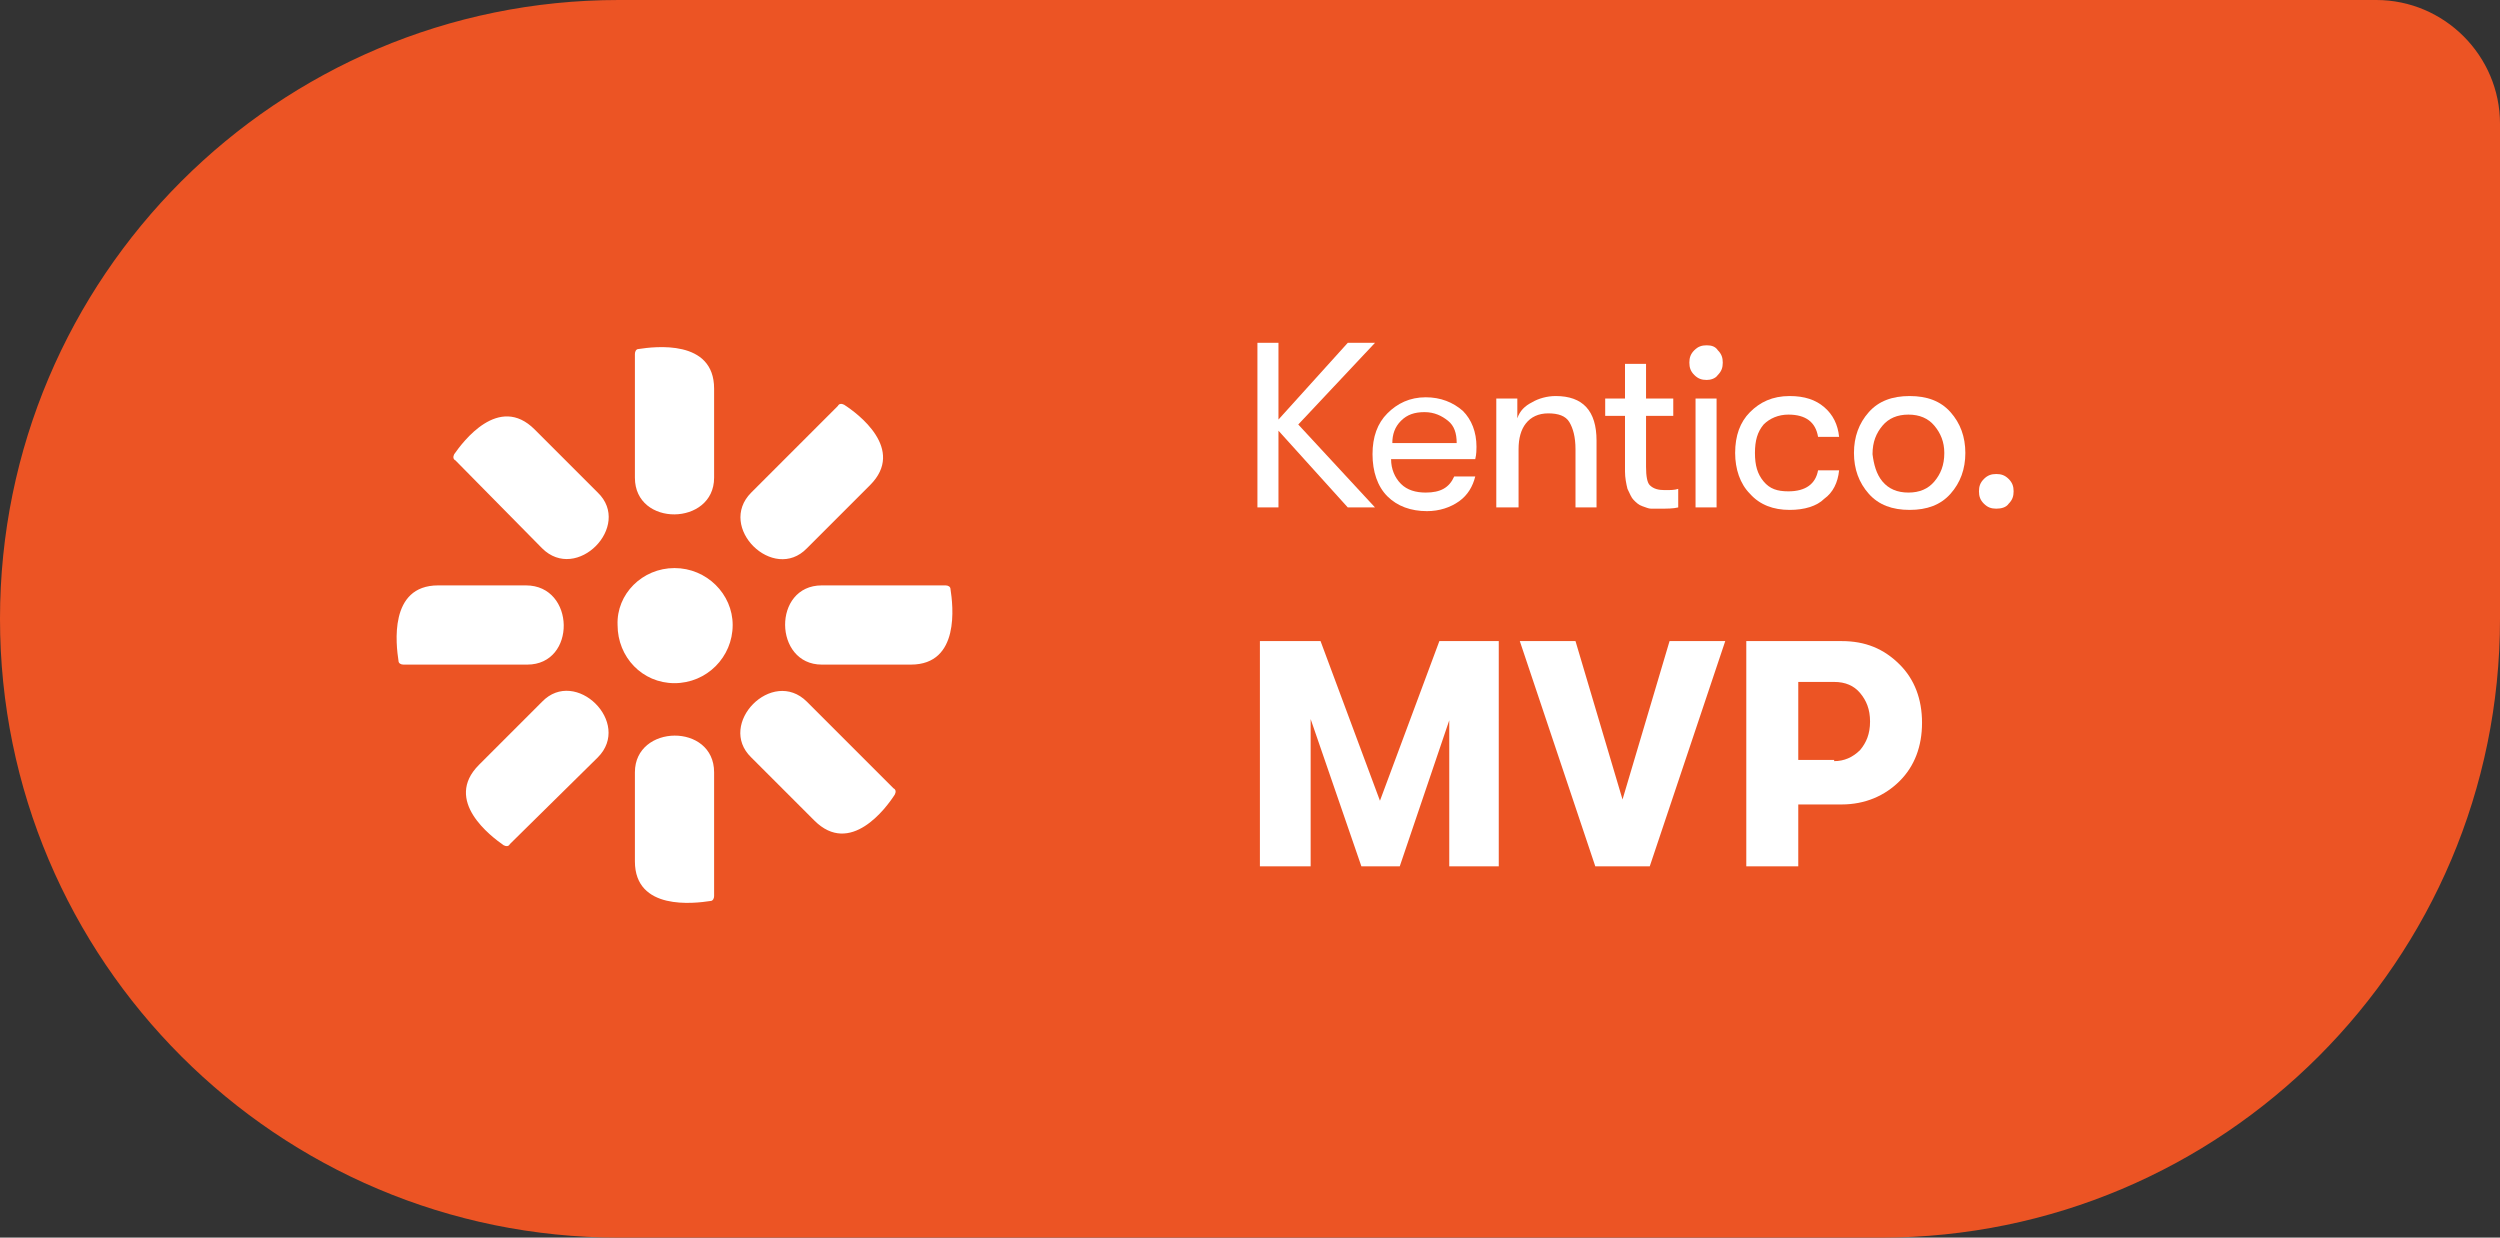
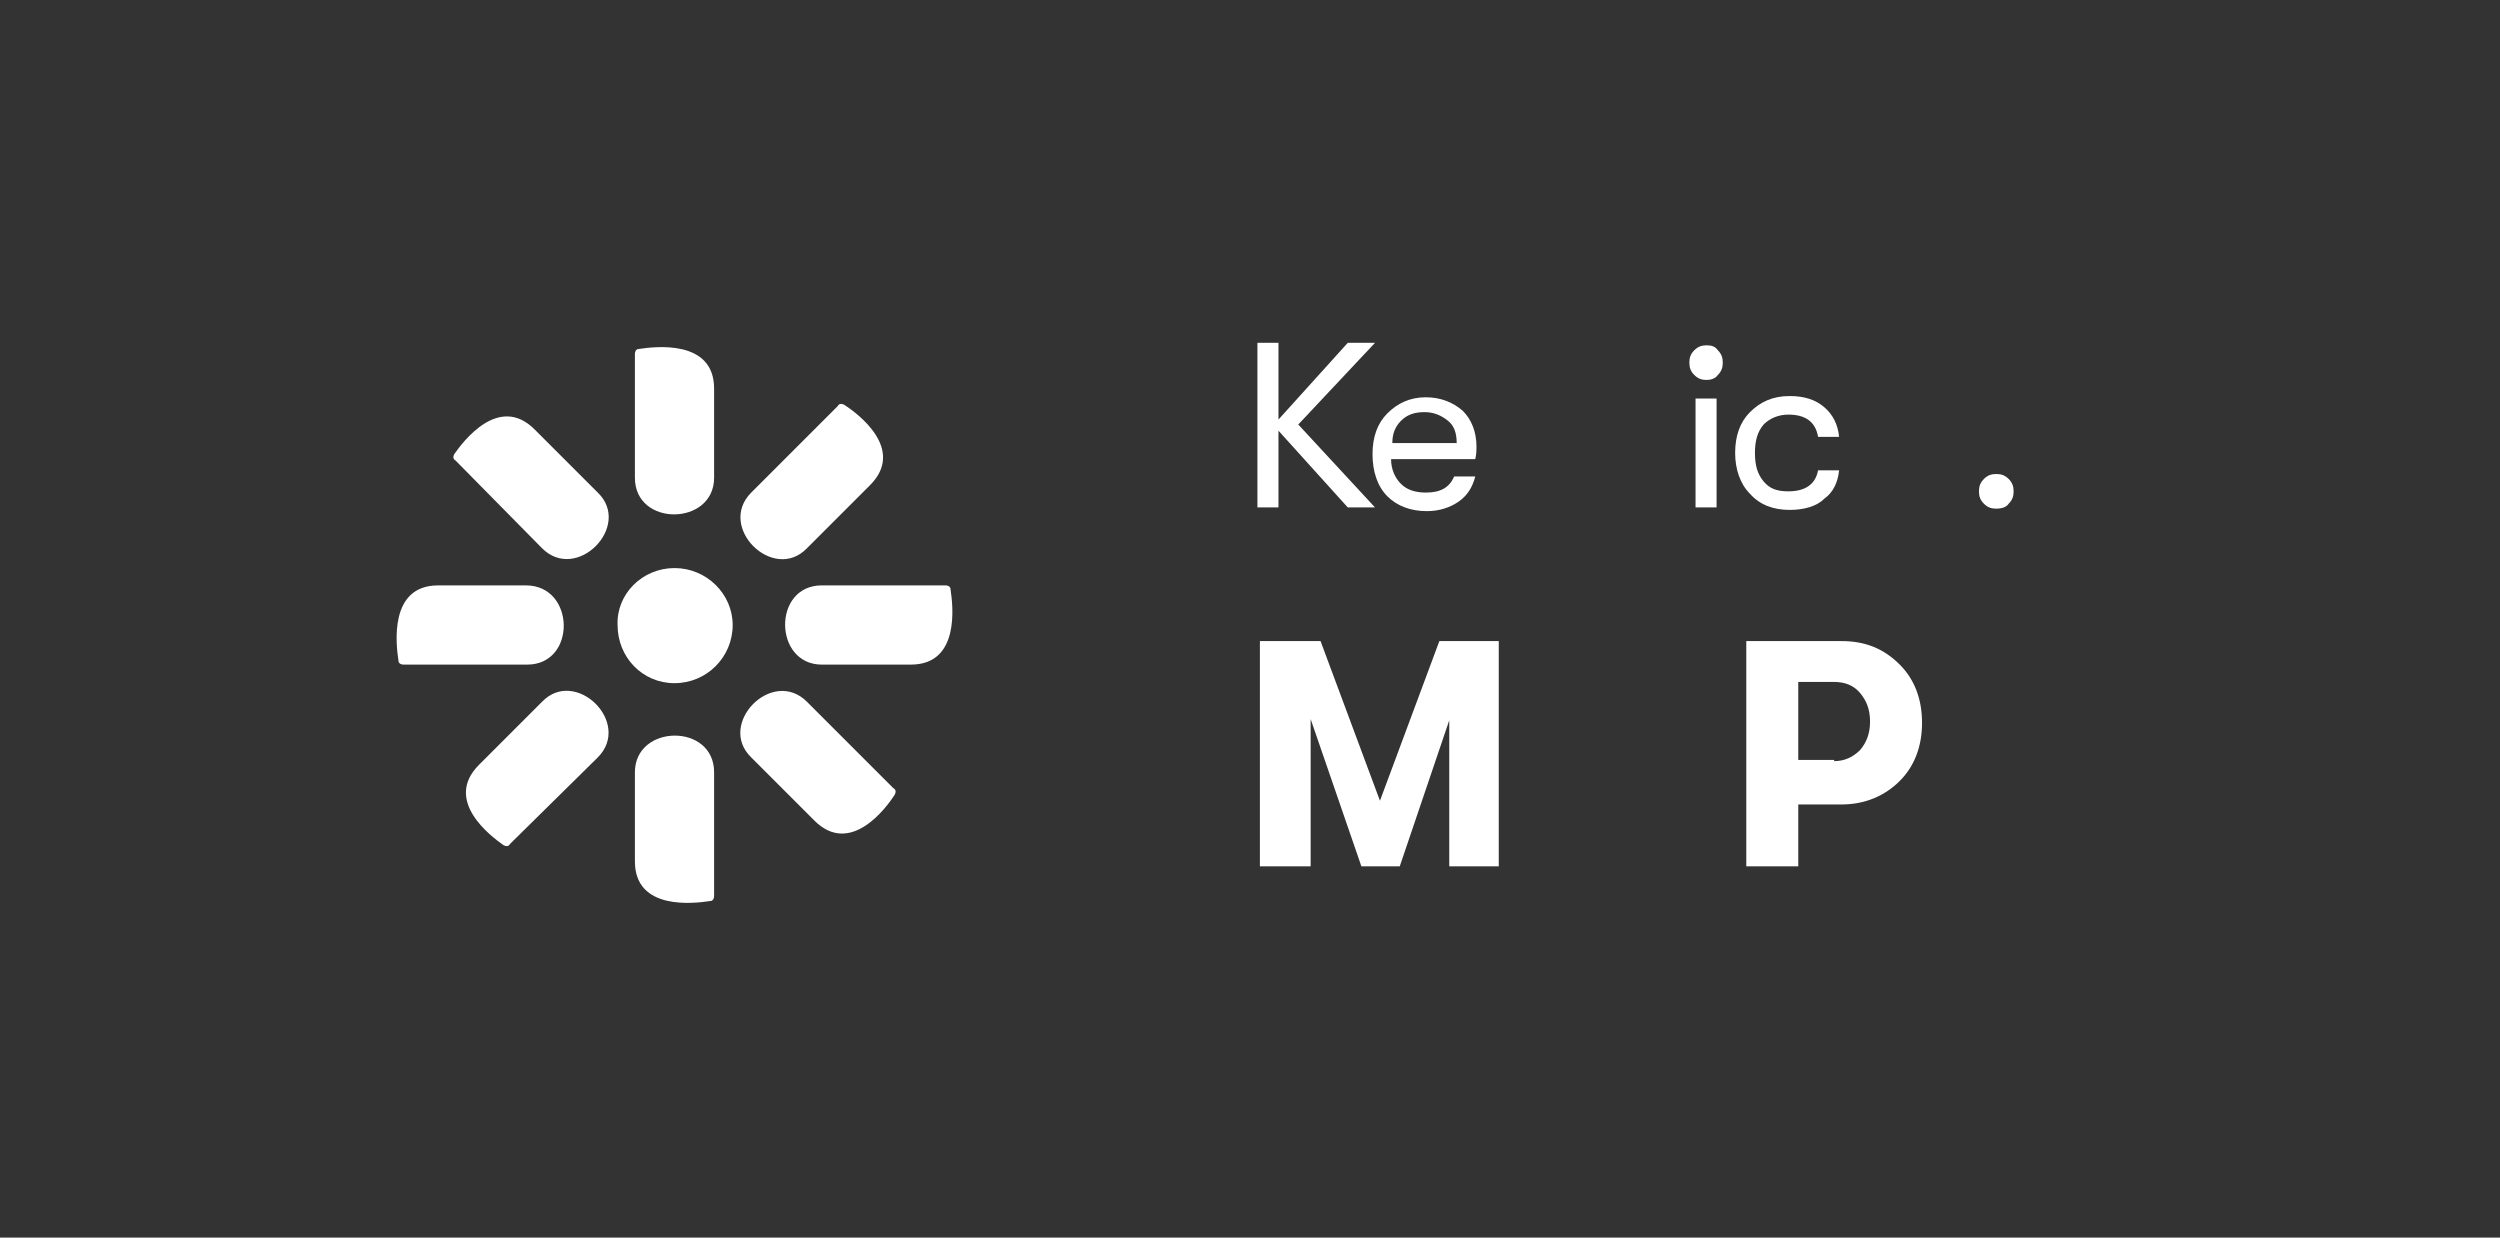
<svg xmlns="http://www.w3.org/2000/svg" id="kentico-badge-mvp" x="0px" y="0px" viewBox="0 0 202 100" style="enable-background:new 0 0 202 100;" xml:space="preserve">
  <rect x="0" y="0" width="202" height="100" fill="#333333" stroke="none" />
  <style type="text/css">	.st0{fill:#EC5424;}	.st1{fill:#FFFFFF;}</style>
  <g>
-     <path id="Rectangle_1" class="st0" d="M50,0h142c5.5,0,10,4.5,10,10v40c0,27.6-22.4,50-50,50H50C22.4,100,0,77.6,0,50l0,0  C0,22.4,22.4,0,50,0z" />
    <g>
      <path class="st1" d="M111.1,27.7l-6.2,6.6l6.2,6.7h-2.2l-5.6-6.2V41h-1.7V27.7h1.7v6.2l5.6-6.2H111.1z" />
      <path class="st1" d="M119.3,36.1c0,0.2,0,0.6-0.1,1h-6.8c0,0.8,0.3,1.5,0.8,2c0.5,0.5,1.2,0.7,2,0.7c1.2,0,1.9-0.4,2.3-1.3h1.7   c-0.2,0.8-0.6,1.5-1.3,2c-0.7,0.5-1.6,0.8-2.6,0.8c-1.3,0-2.4-0.4-3.2-1.2c-0.8-0.8-1.2-2-1.2-3.4c0-1.4,0.4-2.5,1.2-3.3   s1.8-1.3,3.1-1.3c1.2,0,2.2,0.4,3,1.1C118.9,33.9,119.3,34.9,119.3,36.1z M112.5,35.8h5.2c0-0.8-0.2-1.4-0.7-1.8   c-0.5-0.4-1.1-0.7-1.9-0.7c-0.8,0-1.4,0.2-1.9,0.7S112.5,35.1,112.5,35.8z" />
-       <path class="st1" d="M120.9,41v-8.8h1.7v1.6c0.2-0.6,0.6-1,1.2-1.3c0.5-0.3,1.2-0.5,1.9-0.5c2.2,0,3.3,1.2,3.3,3.6V41h-1.7v-4.7   c0-1-0.2-1.7-0.5-2.2c-0.3-0.5-0.9-0.7-1.7-0.7c-0.8,0-1.4,0.3-1.8,0.8c-0.4,0.5-0.6,1.2-0.6,2.1V41H120.9z" />
-       <path class="st1" d="M134.5,39.6c0.5,0,0.8,0,1.1-0.1V41c-0.4,0.1-0.9,0.1-1.5,0.1c-0.3,0-0.5,0-0.7,0c-0.2,0-0.4-0.1-0.7-0.2   s-0.5-0.3-0.7-0.5c-0.2-0.2-0.3-0.5-0.5-0.9c-0.1-0.4-0.2-0.9-0.2-1.4v-4.5h-1.6v-1.4h1.6v-2.8h1.7v2.8h2.2v1.4h-2.2v4.1   c0,0.8,0.1,1.3,0.3,1.5C133.6,39.5,134,39.6,134.5,39.6z" />
      <path class="st1" d="M137.9,30.7c-0.4,0-0.7-0.1-1-0.4c-0.3-0.3-0.4-0.6-0.4-1s0.1-0.7,0.4-1c0.3-0.3,0.6-0.4,1-0.4   c0.4,0,0.7,0.1,0.9,0.4c0.3,0.3,0.4,0.6,0.4,1s-0.1,0.7-0.4,1C138.6,30.6,138.2,30.7,137.9,30.7z M137,41v-8.8h1.7V41H137z" />
      <path class="st1" d="M144.6,41.2c-1.3,0-2.4-0.4-3.2-1.3c-0.8-0.8-1.2-2-1.2-3.3c0-1.4,0.4-2.5,1.2-3.3c0.8-0.8,1.8-1.3,3.2-1.3   c1.2,0,2.1,0.3,2.8,0.9c0.7,0.6,1.1,1.4,1.2,2.4h-1.7c-0.2-1.2-1-1.8-2.4-1.8c-0.8,0-1.5,0.3-2,0.8c-0.5,0.6-0.7,1.3-0.7,2.3   s0.2,1.7,0.7,2.3c0.5,0.6,1.1,0.8,2,0.8c1.4,0,2.2-0.6,2.4-1.7h1.7c-0.1,1-0.5,1.8-1.2,2.3C146.8,40.9,145.8,41.2,144.6,41.2z" />
-       <path class="st1" d="M154.3,41.2c-1.4,0-2.5-0.4-3.3-1.3c-0.8-0.9-1.2-2-1.2-3.3s0.4-2.4,1.2-3.3c0.8-0.9,1.9-1.3,3.3-1.3   c1.4,0,2.5,0.4,3.3,1.3c0.8,0.9,1.2,2,1.2,3.3c0,1.3-0.4,2.4-1.2,3.3C156.8,40.8,155.7,41.2,154.3,41.2z M152.1,38.9   c0.5,0.6,1.2,0.9,2.1,0.9s1.6-0.3,2.1-0.9s0.8-1.3,0.8-2.3c0-0.9-0.3-1.6-0.8-2.2c-0.5-0.6-1.2-0.9-2.1-0.9s-1.6,0.3-2.1,0.9   c-0.5,0.6-0.8,1.3-0.8,2.3C151.4,37.5,151.6,38.3,152.1,38.9z" />
      <path class="st1" d="M161.3,41.1c-0.4,0-0.7-0.1-1-0.4s-0.4-0.6-0.4-1s0.1-0.7,0.4-1s0.6-0.4,1-0.4c0.4,0,0.7,0.1,1,0.4   c0.3,0.3,0.4,0.6,0.4,1s-0.1,0.7-0.4,1C162.1,41,161.7,41.1,161.3,41.1z" />
    </g>
    <g>
      <path class="st1" d="M101.8,70V51.8h4.9l4.8,12.9l4.8-12.9h4.8V70h-4V58.2l-4,11.8h-3.1l-4.1-11.9V70H101.8z" />
-       <path class="st1" d="M128.9,70l-6.1-18.2h4.5l3.8,12.8l3.8-12.8h4.5L133.3,70H128.9z" />
      <path class="st1" d="M148.8,51.8c1.9,0,3.4,0.6,4.7,1.9c1.2,1.2,1.8,2.8,1.8,4.7c0,1.9-0.6,3.5-1.8,4.7c-1.2,1.2-2.8,1.9-4.7,1.9   h-3.5v5h-4.2V51.8H148.8z M148.2,61.5c0.8,0,1.5-0.3,2.1-0.9c0.5-0.6,0.8-1.3,0.8-2.3s-0.3-1.7-0.8-2.3s-1.2-0.9-2.1-0.9h-2.9v6.3   H148.2z" />
    </g>
    <path id="Path_20" class="st1" d="M54.5,45.9c2.6,0,4.7,2.1,4.7,4.6c0,2.6-2.1,4.7-4.7,4.7c-2.6,0-4.6-2.1-4.6-4.7l0,0  C49.8,48,51.9,45.9,54.5,45.9 M66.4,47.3c-4,0-3.9,6.4,0,6.4h7.2c4,0,3.4-4.8,3.2-6.1c0-0.2-0.2-0.3-0.4-0.3L66.4,47.3 M42.6,53.7  c4,0,3.9-6.4-0.1-6.4h-7.1c-4,0-3.4,4.8-3.2,6.1c0,0.2,0.2,0.3,0.4,0.3L42.6,53.7 M60.7,39.8c-2.8,2.8,1.8,7.3,4.5,4.5l5.1-5.1  c2.9-2.9-1-5.8-2.1-6.5c-0.2-0.1-0.4-0.1-0.5,0.1L60.7,39.8 M48.3,61.2c2.8-2.8-1.8-7.3-4.5-4.5l-5.1,5.1c-2.9,2.9,1,5.8,2,6.5  c0.2,0.1,0.4,0.1,0.5-0.1L48.3,61.2 M51.3,38.6c0,4,6.4,3.9,6.4,0v-7.2c0-4-4.8-3.4-6.1-3.2c-0.2,0-0.3,0.2-0.3,0.4L51.3,38.6   M57.7,62.4c0-4-6.4-3.9-6.4,0v7.2c0,4,4.8,3.4,6.1,3.2c0.2,0,0.3-0.2,0.3-0.4L57.7,62.4 M43.8,44.3c2.8,2.8,7.3-1.8,4.5-4.5  l-5.1-5.1c-2.9-2.9-5.8,1-6.5,2c-0.1,0.2-0.1,0.4,0.1,0.5L43.8,44.3 M65.2,56.7c-2.8-2.8-7.3,1.8-4.5,4.5l5.1,5.1  c2.9,2.9,5.8-1,6.5-2.1c0.1-0.2,0.1-0.4-0.1-0.5L65.2,56.7" />
  </g>
</svg>